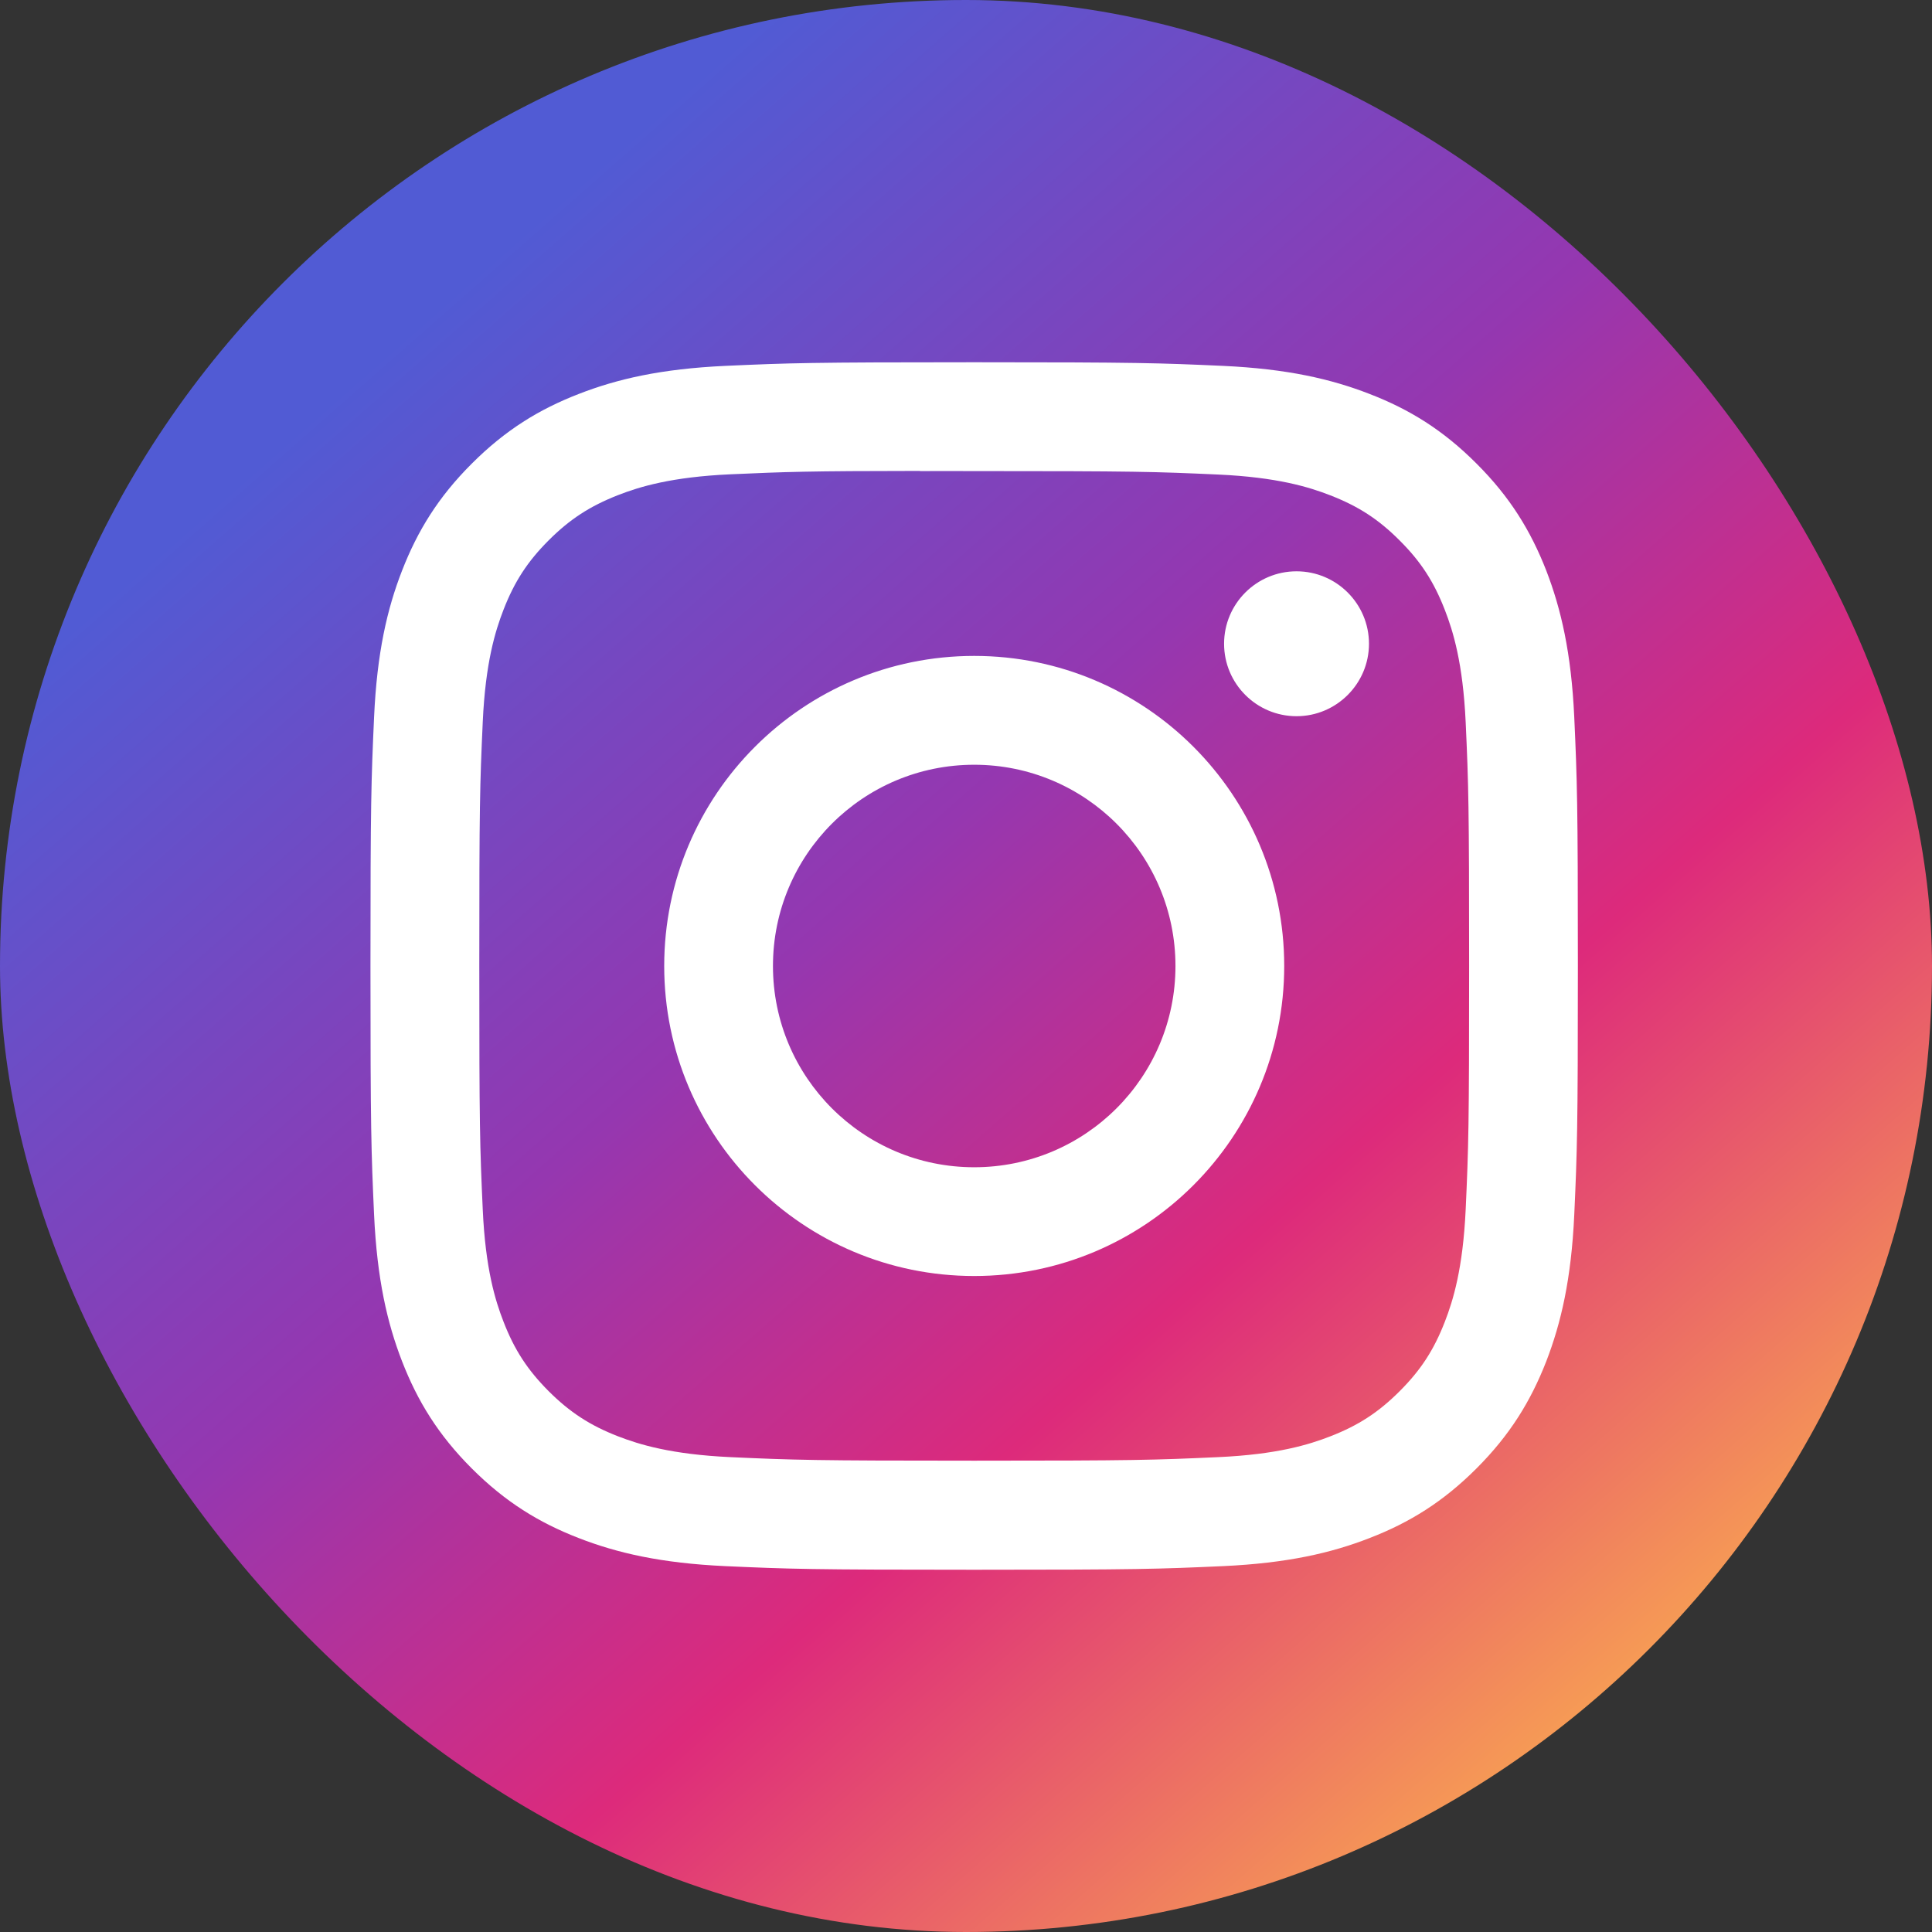
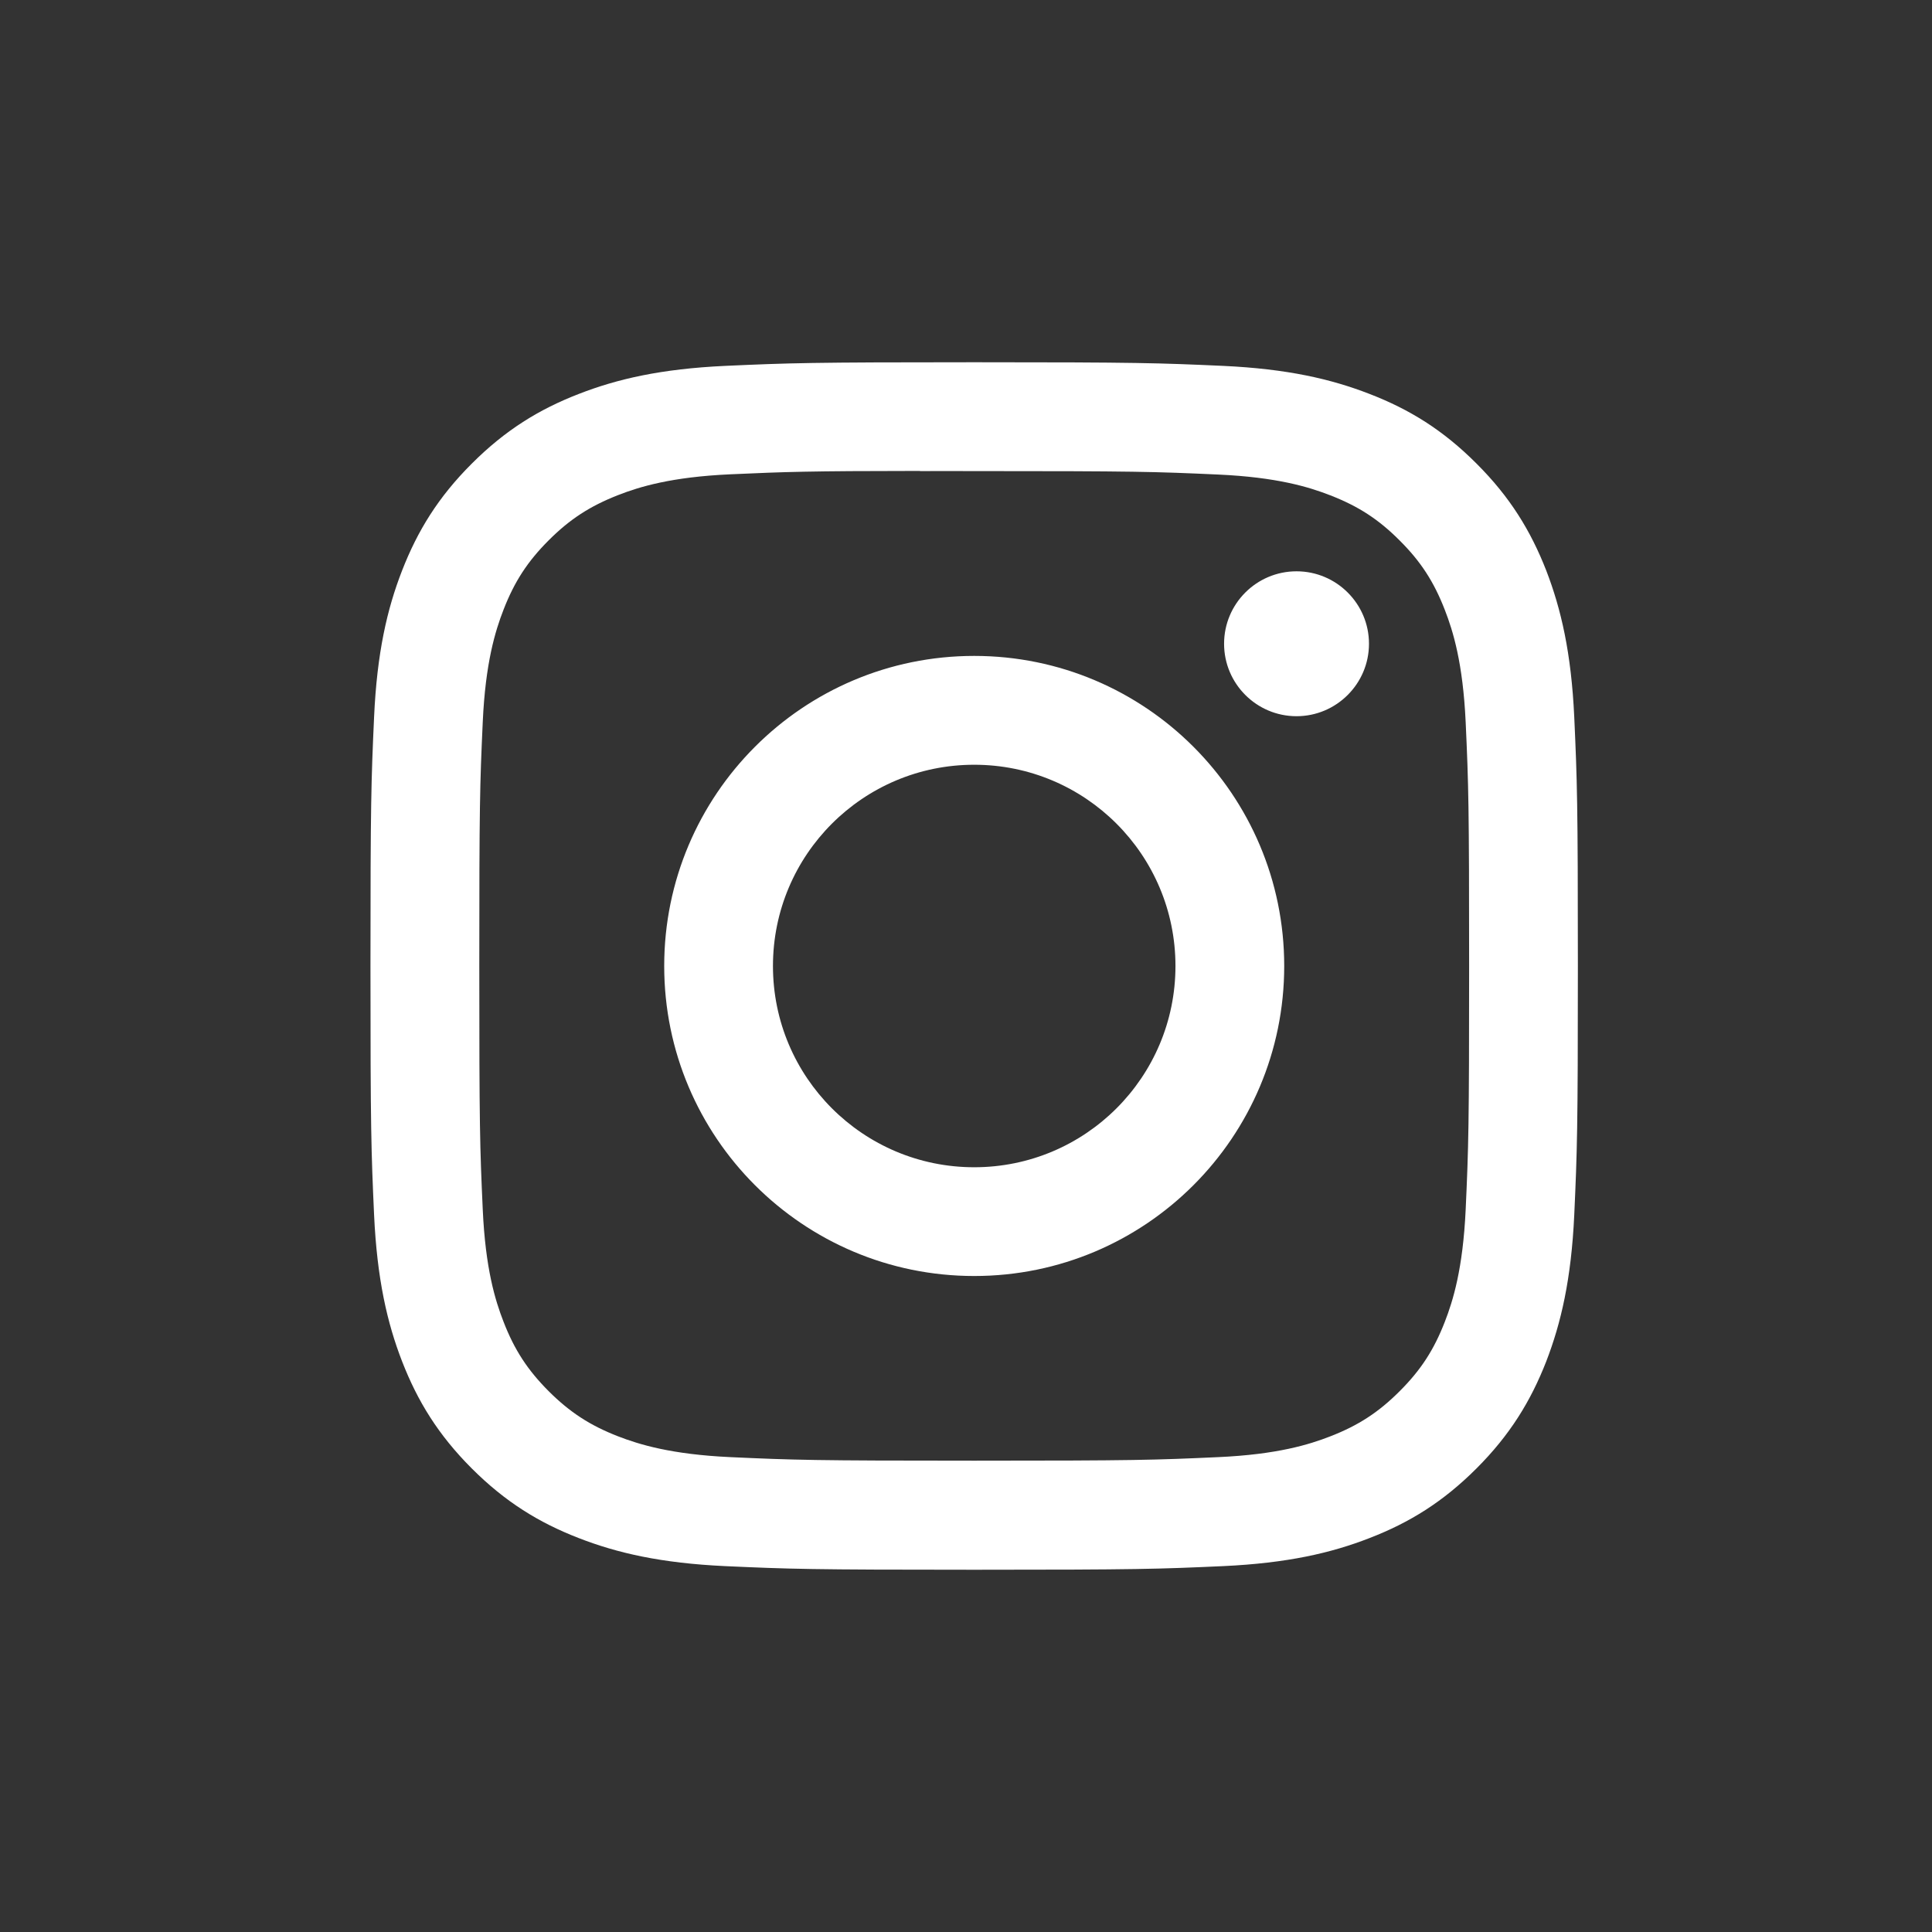
<svg xmlns="http://www.w3.org/2000/svg" width="24" height="24" viewBox="0 0 24 24" fill="none">
  <rect x="0" y="0" width="24" height="24" fill="#333333" stroke="none" />
-   <rect width="24" height="24" rx="12" fill="url(#paint0_linear_728_4912)" />
  <path d="M12.102 4.5C10.065 4.5 9.81 4.509 9.01 4.545C8.211 4.582 7.666 4.708 7.189 4.894C6.696 5.085 6.278 5.342 5.861 5.759C5.444 6.175 5.187 6.594 4.995 7.087C4.809 7.564 4.683 8.109 4.647 8.907C4.611 9.707 4.602 9.963 4.602 12C4.602 14.037 4.611 14.292 4.647 15.092C4.684 15.89 4.81 16.435 4.995 16.912C5.187 17.405 5.443 17.824 5.86 18.241C6.277 18.658 6.695 18.915 7.188 19.106C7.666 19.292 8.211 19.418 9.009 19.455C9.809 19.491 10.065 19.5 12.101 19.5C14.138 19.5 14.393 19.491 15.193 19.455C15.992 19.418 16.537 19.292 17.014 19.106C17.508 18.915 17.925 18.658 18.342 18.241C18.759 17.824 19.015 17.405 19.208 16.912C19.392 16.435 19.519 15.89 19.556 15.092C19.592 14.292 19.601 14.037 19.601 12C19.601 9.963 19.592 9.707 19.556 8.908C19.519 8.109 19.392 7.564 19.208 7.087C19.015 6.594 18.759 6.175 18.342 5.759C17.925 5.341 17.508 5.085 17.014 4.894C16.536 4.708 15.991 4.582 15.192 4.545C14.392 4.509 14.137 4.5 12.1 4.5H12.102ZM11.429 5.852C11.629 5.851 11.852 5.852 12.102 5.852C14.105 5.852 14.342 5.859 15.133 5.895C15.864 5.928 16.261 6.05 16.525 6.153C16.875 6.289 17.125 6.451 17.387 6.714C17.65 6.976 17.812 7.226 17.948 7.576C18.051 7.84 18.173 8.237 18.207 8.969C18.243 9.759 18.25 9.997 18.25 11.998C18.25 14 18.243 14.237 18.207 15.028C18.173 15.759 18.051 16.156 17.948 16.42C17.812 16.77 17.65 17.019 17.387 17.282C17.125 17.544 16.875 17.707 16.525 17.843C16.261 17.946 15.864 18.068 15.133 18.101C14.342 18.137 14.105 18.145 12.102 18.145C10.1 18.145 9.862 18.137 9.072 18.101C8.34 18.067 7.943 17.945 7.679 17.843C7.329 17.707 7.079 17.544 6.816 17.282C6.554 17.019 6.391 16.77 6.255 16.419C6.152 16.155 6.03 15.759 5.997 15.027C5.961 14.237 5.954 13.999 5.954 11.996C5.954 9.994 5.961 9.757 5.997 8.967C6.03 8.235 6.152 7.839 6.255 7.574C6.391 7.224 6.554 6.974 6.816 6.712C7.079 6.449 7.329 6.287 7.679 6.15C7.943 6.047 8.34 5.925 9.072 5.892C9.763 5.861 10.032 5.851 11.429 5.85V5.852ZM16.106 7.097C15.609 7.097 15.206 7.5 15.206 7.997C15.206 8.493 15.609 8.897 16.106 8.897C16.602 8.897 17.006 8.493 17.006 7.997C17.006 7.5 16.602 7.097 16.106 7.097V7.097ZM12.102 8.148C9.975 8.148 8.251 9.873 8.251 12C8.251 14.127 9.975 15.851 12.102 15.851C14.229 15.851 15.953 14.127 15.953 12C15.953 9.873 14.229 8.148 12.102 8.148ZM12.102 9.5C13.483 9.5 14.602 10.619 14.602 12C14.602 13.381 13.483 14.5 12.102 14.5C10.721 14.5 9.602 13.381 9.602 12C9.602 10.619 10.721 9.5 12.102 9.5Z" fill="white" />
  <defs>
    <linearGradient id="paint0_linear_728_4912" x1="20.827" y1="21.799" x2="5.193" y2="4.019" gradientUnits="userSpaceOnUse">
      <stop stop-color="#FAAD4F" />
      <stop offset="0.35" stop-color="#DD2A7B" />
      <stop offset="0.62" stop-color="#9537B0" />
      <stop offset="1" stop-color="#515BD4" />
    </linearGradient>
  </defs>
</svg>